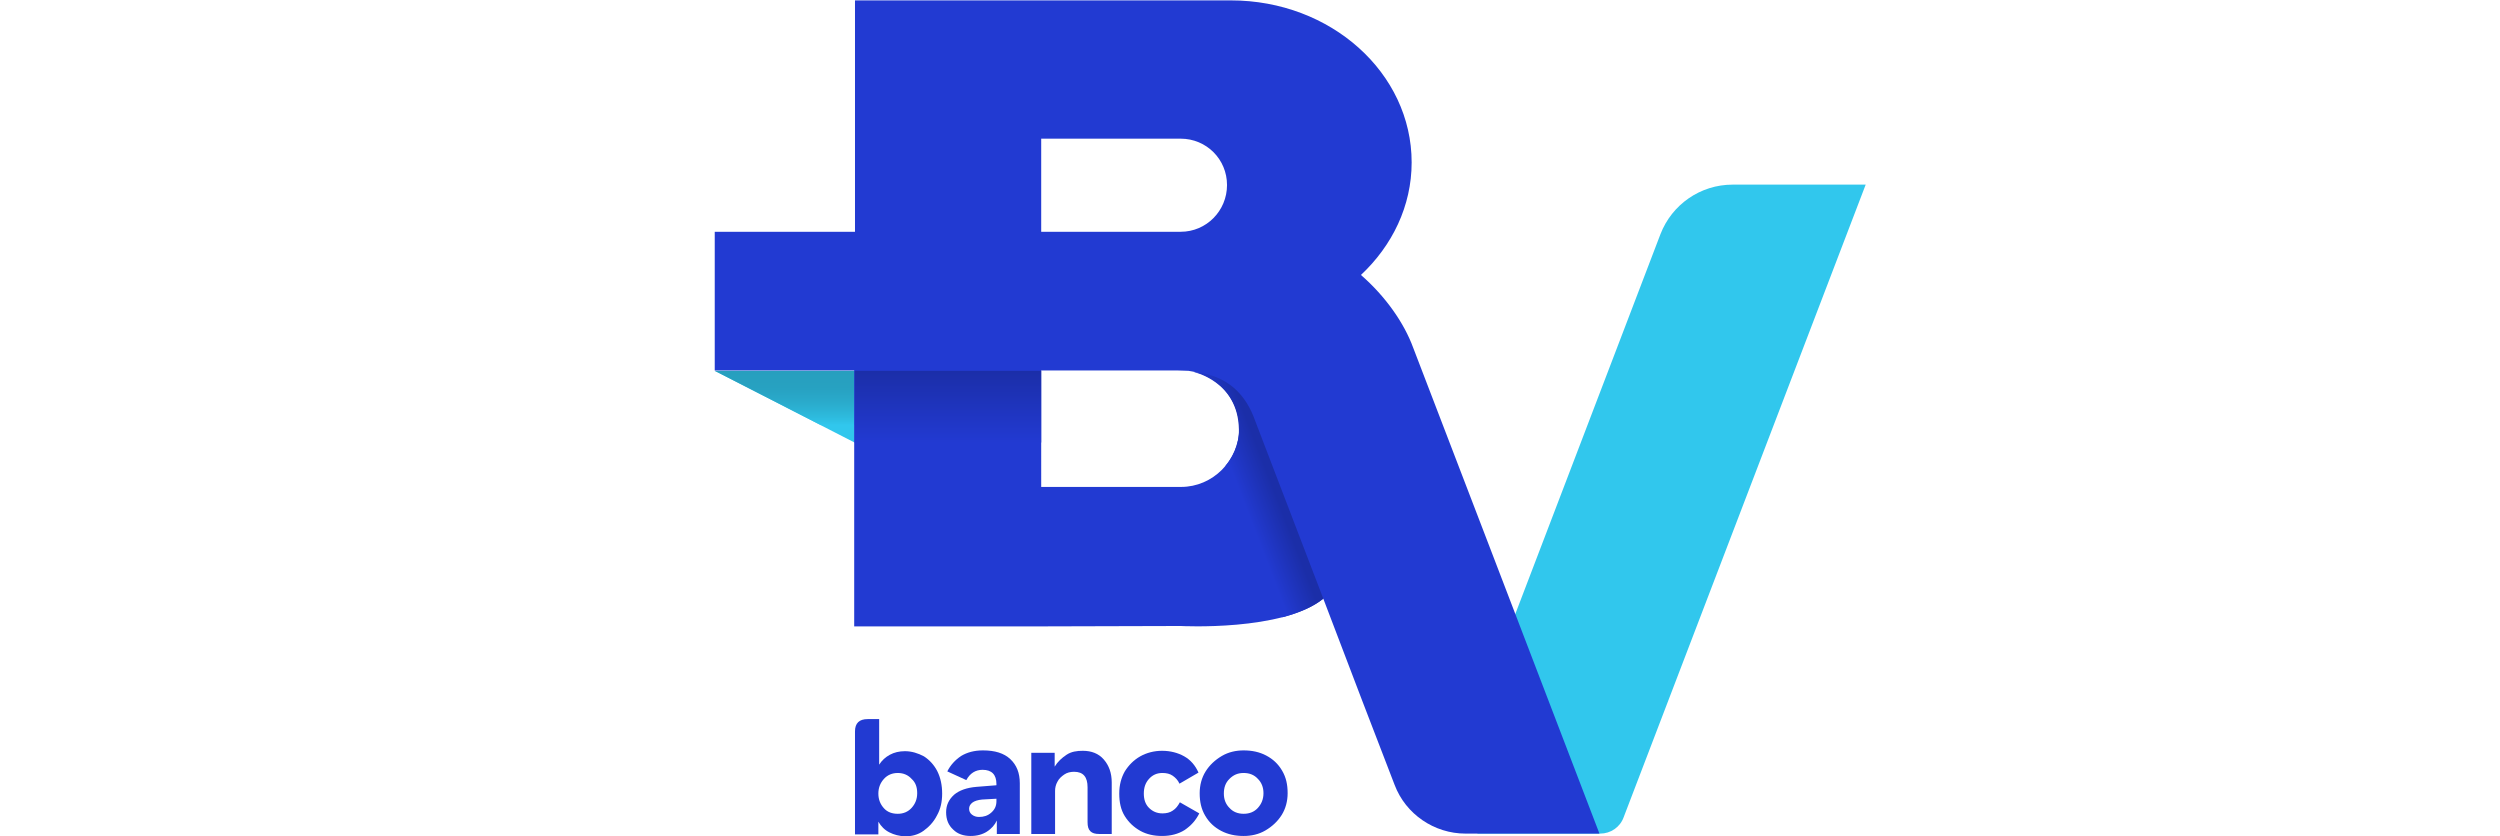
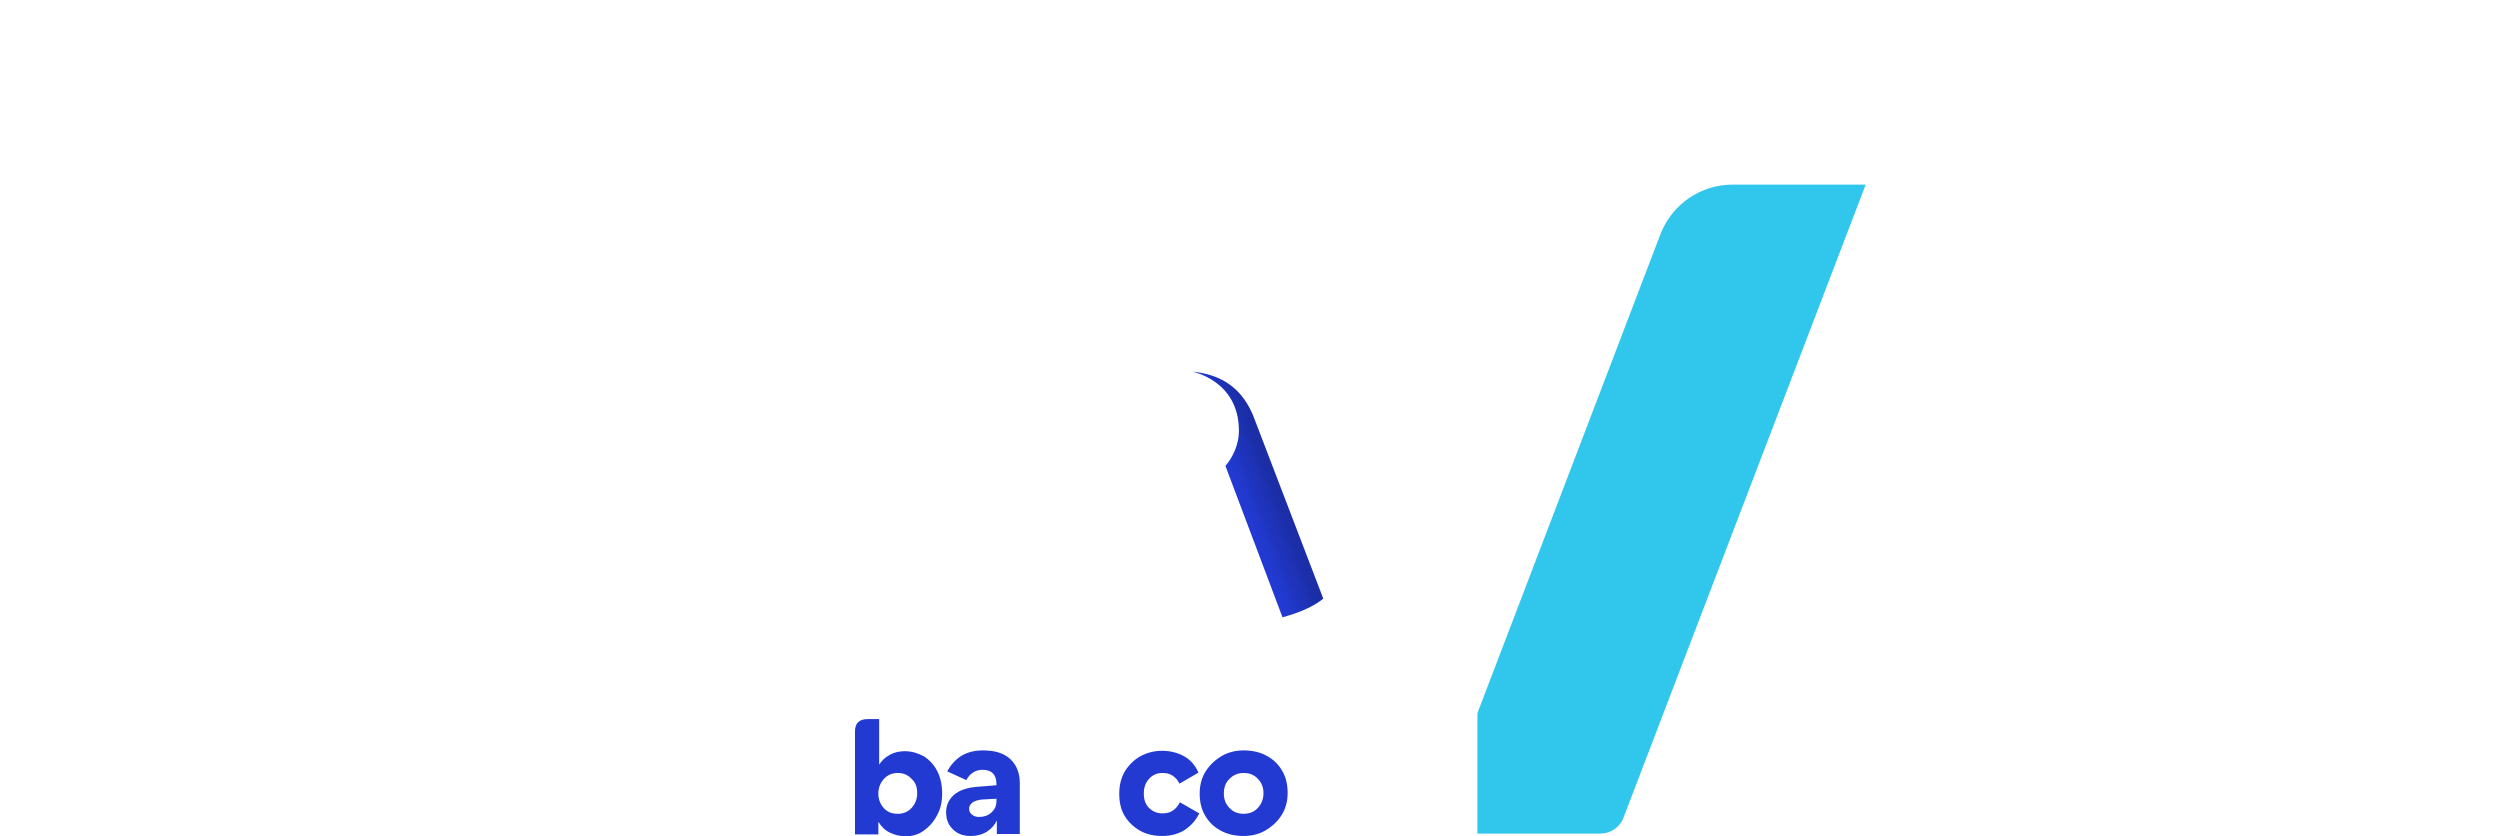
<svg xmlns="http://www.w3.org/2000/svg" version="1.1" id="uuid-e6f7e566-3afc-469e-b919-e9a3165365f4" x="0px" y="0px" viewBox="0 0 631 211" style="enable-background:new 0 0 631 211;" xml:space="preserve">
  <style type="text/css">
	.st0{fill:#31C7ED;}
	.st1{fill:url(#SVGID_1_);}
	.st2{fill:#223AD2;}
	.st3{fill:url(#SVGID_00000163054020298151616900000015694904317046578068_);}
	.st4{fill:url(#SVGID_00000057836779465791394800000002416036816484611229_);}
</style>
-   <polygon class="st0" points="180.4,93.6 215.7,111.7 215.7,93.6 " />
  <linearGradient id="SVGID_1_" gradientUnits="userSpaceOnUse" x1="198.027" y1="785.332" x2="198.027" y2="771.592" gradientTransform="matrix(1 0 0 1 0 -678)">
    <stop offset="0" style="stop-color:#31C7ED" />
    <stop offset="0.16" style="stop-color:#2DBADD" />
    <stop offset="0.41" style="stop-color:#2AABCC" />
    <stop offset="0.69" style="stop-color:#27A1C1" />
    <stop offset="1" style="stop-color:#279FBE" />
  </linearGradient>
-   <polygon class="st1" points="215.7,107.3 207.2,107.3 180.4,93.6 215.7,93.6 " />
  <path class="st0" d="M372.9,210.4h31c2.6,0,5-1.6,5.9-4.1l61.1-159.7h-33.6c-8.1,0-15.3,5-18.2,12.5L372.9,180L372.9,210.4  L372.9,210.4z" />
-   <path class="st2" d="M376,138.1l-19.3-50.3c-2.3-6.3-7-13-13.2-18.4l0,0C351.4,62,356.3,52,356.3,41c0-22.6-20.4-40.9-45.6-40.9  h-94.9v58.4h-35.4v35h35.2v64.6h47.1c0.6,0,35.3-0.1,35.3-0.1s25.8,1.4,36-6.9l9.8,25.7l8.2,21.3c2.8,7.4,10,12.3,17.9,12.3h33.8  L376,138.1L376,138.1z M262.8,35H298c6.5,0,11.7,5.2,11.7,11.7s-5.2,11.8-11.7,11.8h-35.2V35z M298.1,122.9h-35.3V93.5H297  c1.1,0,2.1,0.1,3,0.1c7.2,0.9,12.8,7.1,12.8,14.5C312.7,116.3,306.1,122.9,298.1,122.9L298.1,122.9z" />
  <g>
    <path class="st2" d="M224.5,210.1c-1.2-0.6-2.1-1.5-2.8-2.7v3.2h-5.9v-26c0-2.1,1.1-3.1,3.2-3.1h2.9V193c0.7-1.1,1.6-1.9,2.7-2.5   c1.1-0.6,2.4-0.9,3.8-0.9c1.7,0,3.3,0.5,4.8,1.3c1.4,0.9,2.6,2.2,3.4,3.8s1.2,3.5,1.2,5.6s-0.4,3.9-1.3,5.5c-0.8,1.6-2,2.9-3.4,3.9   c-1.4,1-3,1.4-4.7,1.4C226.9,211,225.7,210.7,224.5,210.1L224.5,210.1z M230.1,203.9c0.9-1,1.4-2.2,1.4-3.7s-0.4-2.7-1.4-3.6   c-0.9-1-2.1-1.5-3.5-1.5c-1.4,0-2.6,0.5-3.5,1.5c-0.9,1-1.4,2.2-1.4,3.7s0.5,2.7,1.4,3.7c0.9,1,2.1,1.4,3.5,1.4   C228,205.4,229.2,204.9,230.1,203.9L230.1,203.9z" />
    <path class="st2" d="M240.6,209.4c-1.2-1.1-1.8-2.5-1.8-4.4c0-1.8,0.7-3.2,2-4.4c1.3-1.1,3.2-1.8,5.7-2l5-0.4v-0.3   c0-2.4-1.2-3.6-3.5-3.6c-1.8,0-3.2,0.9-4.1,2.6l-4.8-2.2c0.8-1.6,2-2.9,3.5-3.9c1.5-0.9,3.3-1.4,5.5-1.4c3,0,5.3,0.7,6.9,2.2   c1.6,1.5,2.4,3.5,2.4,6.1v12.8h-5.8v-3.4c-0.5,1.1-1.4,2.1-2.5,2.8s-2.5,1.1-4.1,1.1C243.2,211,241.7,210.5,240.6,209.4   L240.6,209.4z M250.2,205.1c0.9-0.8,1.3-1.7,1.3-2.9v-0.6l-3.6,0.2c-1.1,0.1-2,0.4-2.5,0.8s-0.8,0.9-0.8,1.5s0.2,1.1,0.7,1.5   s1.1,0.6,1.8,0.6C248.3,206.2,249.3,205.9,250.2,205.1L250.2,205.1z" />
-     <path class="st2" d="M260.3,210.5V190h5.9v3.5c0.8-1.3,1.8-2.2,3-3c1.2-0.8,2.6-1,4.1-1c2.2,0,4,0.7,5.3,2.2c1.3,1.5,2,3.4,2,5.8   v13h-3.1c-1.1,0-1.8-0.2-2.3-0.7s-0.7-1.2-0.7-2.3v-8.8c0-2.6-1.1-3.9-3.4-3.9c-0.9,0-1.8,0.2-2.5,0.7c-0.7,0.5-1.3,1-1.7,1.8   c-0.4,0.7-0.6,1.5-0.6,2.3v10.9H260.3L260.3,210.5z" />
    <path class="st2" d="M287.8,209.7c-1.6-0.9-2.9-2.1-3.9-3.7s-1.4-3.5-1.4-5.7s0.5-4,1.4-5.6c1-1.6,2.3-2.9,3.9-3.8s3.5-1.4,5.5-1.4   c2.1,0,4,0.5,5.6,1.4s2.8,2.3,3.6,4.1l-4.8,2.8c-0.4-0.9-1-1.5-1.7-2c-0.7-0.5-1.6-0.7-2.6-0.7c-1.4,0-2.5,0.5-3.4,1.5   s-1.3,2.2-1.3,3.7s0.4,2.7,1.3,3.6c0.9,0.9,2,1.4,3.4,1.4c1,0,1.9-0.2,2.6-0.7c0.8-0.5,1.3-1.2,1.8-2.1l4.9,2.8   c-0.9,1.8-2.1,3.1-3.7,4.2c-1.6,1-3.5,1.5-5.7,1.5C291.3,211,289.4,210.6,287.8,209.7L287.8,209.7z" />
    <path class="st2" d="M308.2,209.7c-1.7-0.9-3-2.1-4-3.8s-1.4-3.5-1.4-5.7c0-2,0.5-3.9,1.5-5.5s2.4-2.9,4.1-3.9s3.6-1.4,5.5-1.4   c2.1,0,4,0.4,5.7,1.3c1.7,0.9,3,2.1,4,3.8s1.4,3.5,1.4,5.7c0,2-0.5,3.9-1.5,5.5s-2.4,2.9-4.1,3.9s-3.6,1.4-5.5,1.4   C311.8,211,309.9,210.6,308.2,209.7L308.2,209.7z M317.5,203.9c0.9-1,1.4-2.2,1.4-3.7s-0.5-2.7-1.4-3.6c-0.9-1-2.1-1.5-3.6-1.5   s-2.6,0.5-3.6,1.5s-1.4,2.2-1.4,3.7s0.5,2.7,1.4,3.6c0.9,1,2.1,1.5,3.6,1.5S316.6,204.9,317.5,203.9z" />
  </g>
  <linearGradient id="SVGID_00000111175814447921552680000004750524581680599435_" gradientUnits="userSpaceOnUse" x1="239.227" y1="789.732" x2="239.227" y2="771.592" gradientTransform="matrix(1 0 0 1 0 -678)">
    <stop offset="0" style="stop-color:#223AD2" />
    <stop offset="1" style="stop-color:#1B2EA8" />
  </linearGradient>
-   <rect x="215.7" y="93.6" style="fill:url(#SVGID_00000111175814447921552680000004750524581680599435_);" width="47.1" height="18.1" />
  <linearGradient id="SVGID_00000041991660583703754880000013517669056571991701_" gradientUnits="userSpaceOnUse" x1="313.082" y1="802.675" x2="320.862" y2="799.685" gradientTransform="matrix(1 0 0 1 0 -678)">
    <stop offset="0" style="stop-color:#223AD2" />
    <stop offset="1" style="stop-color:#1B2EA8" />
  </linearGradient>
  <path style="fill:url(#SVGID_00000041991660583703754880000013517669056571991701_);" d="M312.7,108.4c0.1,3.9-1.7,7.2-3.4,9.2  l14.4,38.2c4.1-1.1,7.7-2.6,10.3-4.7l-17.2-44.9c-2.2-6.2-6.5-11.5-15.8-12.4C301.2,93.9,312.5,96.1,312.7,108.4L312.7,108.4z" />
</svg>